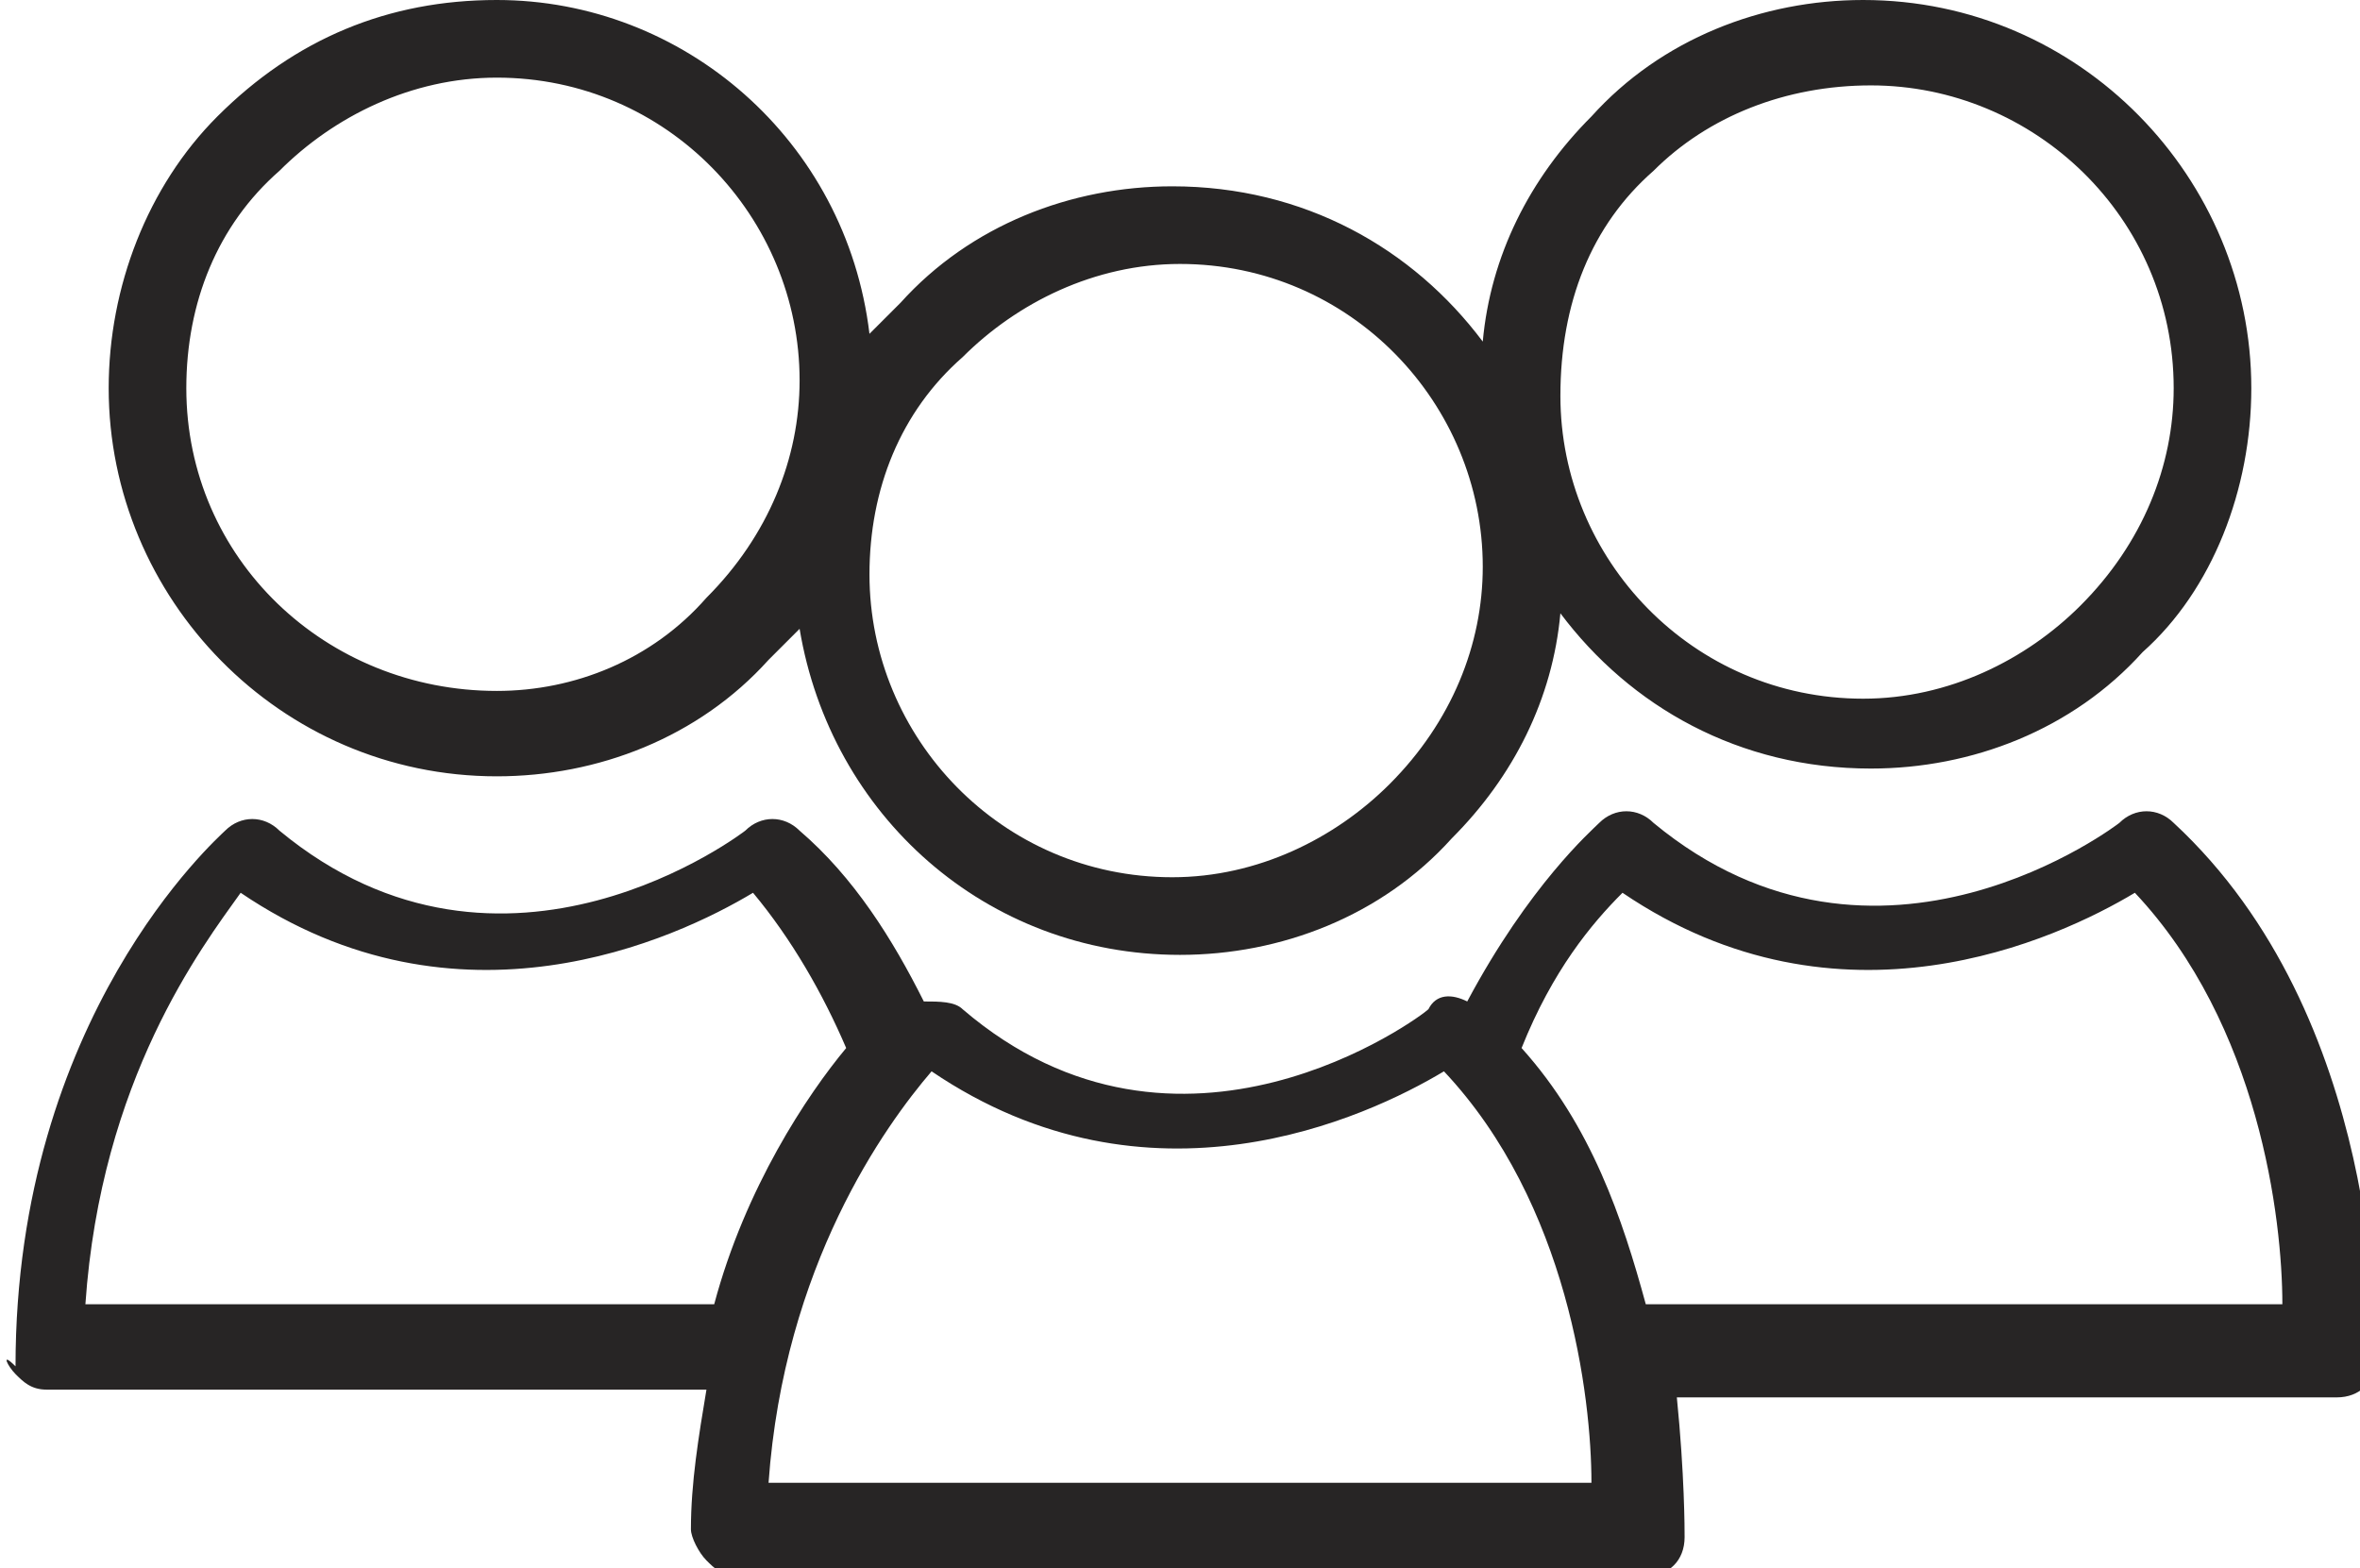
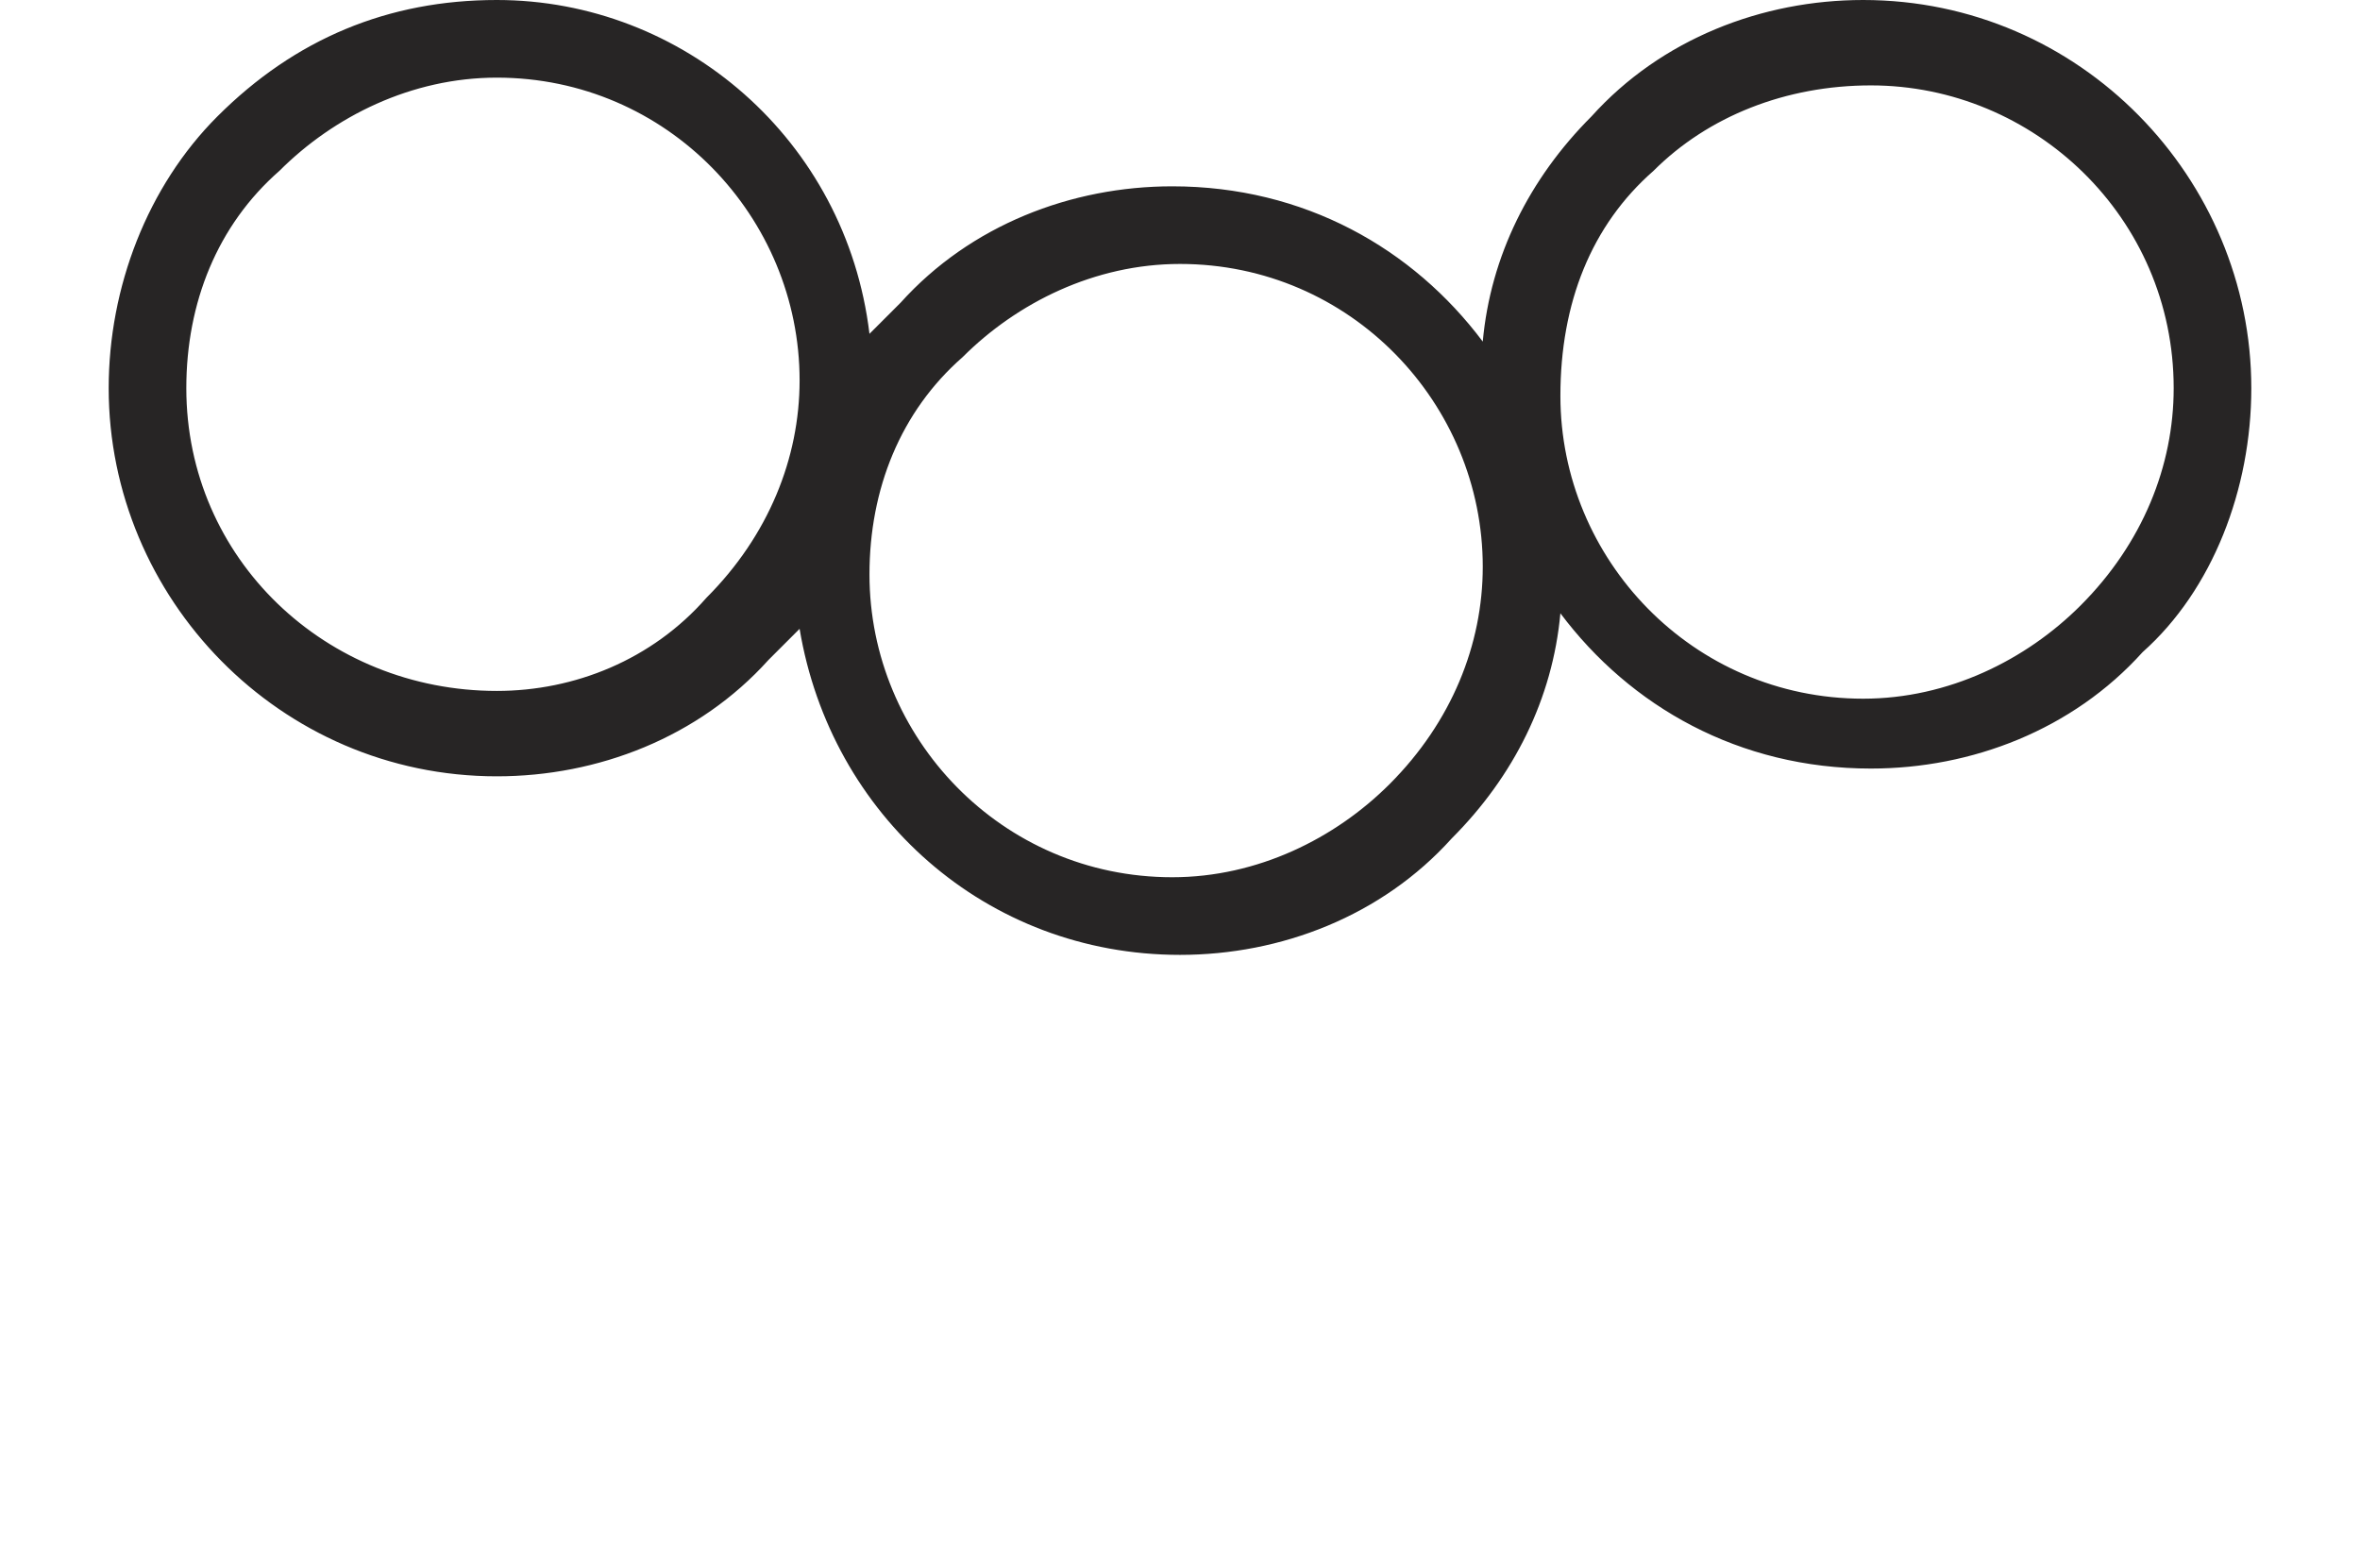
<svg xmlns="http://www.w3.org/2000/svg" id="Ebene_1" x="0px" y="0px" viewBox="0 0 30.4 20.2" style="enable-background:new 0 0 30.4 20.2;" xml:space="preserve">
  <style type="text/css">
	.st0{fill:#272525;}
</style>
  <g id="XMLID_61_">
-     <path id="XMLID_67_" class="st0" d="M0.2,17.7c0.1,0.1,0.2,0.2,0.4,0.2l8.5,0c-0.1,0.6-0.2,1.2-0.2,1.8c0,0.1,0.1,0.3,0.2,0.4   c0.1,0.1,0.2,0.2,0.4,0.2l11.7,0c0.3,0,0.5-0.2,0.5-0.5c0-0.1,0-0.8-0.1-1.8l8.5,0c0.3,0,0.5-0.2,0.5-0.5c0-0.2,0.1-4.4-2.6-6.9   c-0.2-0.2-0.5-0.2-0.7,0c0,0-3.1,2.4-6,0c-0.2-0.2-0.5-0.2-0.7,0c-0.1,0.1-0.9,0.8-1.7,2.3c-0.2-0.1-0.4-0.1-0.5,0.1   c-0.1,0.1-3.2,2.4-6,0c-0.1-0.1-0.3-0.1-0.5-0.1c-0.4-0.8-0.9-1.6-1.6-2.2c-0.2-0.2-0.5-0.2-0.7,0c0,0-3.1,2.4-6,0   c-0.2-0.2-0.5-0.2-0.7,0c-0.1,0.1-2.7,2.4-2.7,6.9C0,17.4,0.1,17.6,0.2,17.7z M20.9,11.5c2.8,1.9,5.6,0.6,6.6,0   c1.6,1.7,1.9,4.2,1.9,5.3l-8.2,0c-0.3-1.1-0.7-2.3-1.6-3.3C20,12.5,20.5,11.9,20.9,11.5z M12,13.8c2.8,1.9,5.6,0.6,6.6,0   c1.6,1.7,1.9,4.2,1.9,5.3l-10.6,0C10.1,16.3,11.4,14.5,12,13.8z M3.1,11.5c2.8,1.9,5.6,0.6,6.6,0c0.5,0.6,0.9,1.3,1.2,2   c-0.5,0.6-1.3,1.8-1.7,3.3l-8.1,0C1.3,13.9,2.6,12.2,3.1,11.5z" />
    <path id="XMLID_62_" class="st0" d="M6.4,10L6.4,10c1.3,0,2.6-0.5,3.5-1.5c0.1-0.1,0.3-0.3,0.4-0.4c0.4,2.4,2.4,4.2,4.9,4.2h0   c1.3,0,2.6-0.5,3.5-1.5c0.8-0.8,1.3-1.8,1.4-2.9c0.9,1.2,2.3,2,4,2h0c1.3,0,2.6-0.5,3.5-1.5C28.5,7.6,29,6.3,29,5c0-2.7-2.2-5-5-5   c-1.3,0-2.6,0.5-3.5,1.5c-0.8,0.8-1.3,1.8-1.4,2.9c-0.9-1.2-2.3-2-4-2c-1.3,0-2.6,0.5-3.5,1.5c-0.1,0.1-0.3,0.3-0.4,0.4   C10.9,1.8,8.8,0,6.4,0C5,0,3.8,0.5,2.8,1.5C1.9,2.4,1.4,3.7,1.4,5C1.4,7.7,3.6,10,6.4,10z M21.3,2.2C22,1.5,23,1.1,24.1,1.1   C26.2,1.1,28,2.8,28,5c0,1-0.4,2-1.2,2.8c-0.7,0.7-1.7,1.2-2.8,1.2h0c-2.2,0-3.9-1.8-3.9-3.9C20.1,3.9,20.5,2.9,21.3,2.2z    M12.4,4.6c0.7-0.7,1.7-1.2,2.8-1.2c2.2,0,3.9,1.8,3.9,3.9c0,1-0.4,2-1.2,2.8c-0.7,0.7-1.7,1.2-2.8,1.2h0c-2.2,0-3.9-1.8-3.9-3.9   C11.2,6.3,11.6,5.3,12.4,4.6z M3.6,2.2c0.7-0.7,1.7-1.2,2.8-1.2c2.2,0,3.9,1.8,3.9,3.9c0,1-0.4,2-1.2,2.8C8.4,8.5,7.4,8.9,6.4,8.9   h0C4.2,8.9,2.4,7.2,2.4,5C2.4,3.9,2.8,2.9,3.6,2.2z" />
  </g>
</svg>